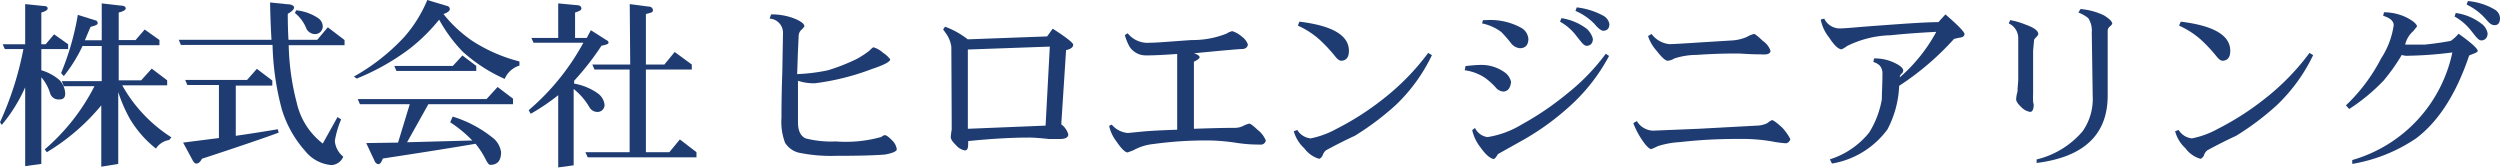
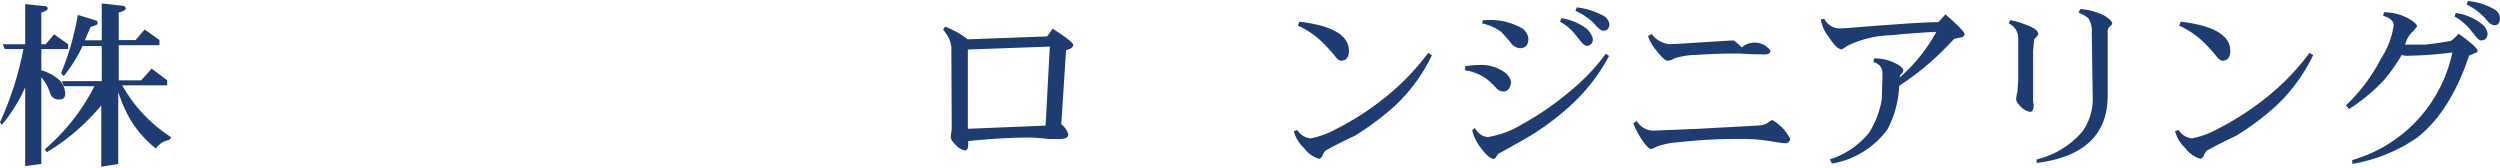
<svg xmlns="http://www.w3.org/2000/svg" xmlns:xlink="http://www.w3.org/1999/xlink" viewBox="0 0 213.54 14.34">
  <defs>
    <style>.cls-1{fill:url(#名称未設定グラデーション_12);}.cls-2{fill:url(#名称未設定グラデーション_12-2);}.cls-3{fill:url(#名称未設定グラデーション_12-3);}.cls-4{fill:url(#名称未設定グラデーション_12-4);}.cls-5{fill:url(#名称未設定グラデーション_12-5);}.cls-6{fill:url(#名称未設定グラデーション_12-6);}.cls-7{fill:url(#名称未設定グラデーション_12-7);}.cls-8{fill:url(#名称未設定グラデーション_12-8);}.cls-9{fill:url(#名称未設定グラデーション_12-9);}.cls-10{fill:url(#名称未設定グラデーション_12-10);}.cls-11{fill:url(#名称未設定グラデーション_12-11);}.cls-12{fill:url(#名称未設定グラデーション_12-12);}.cls-13{fill:url(#名称未設定グラデーション_12-13);}.cls-14{fill:url(#名称未設定グラデーション_12-14);}</style>
    <linearGradient id="名称未設定グラデーション_12" y1="7.28" x2="14.64" y2="7.28" gradientUnits="userSpaceOnUse">
      <stop offset="0" stop-color="#1e3c72" />
      <stop offset="1" stop-color="#1e3c72" />
    </linearGradient>
    <linearGradient id="名称未設定グラデーション_12-2" x1="15.27" y1="7.17" x2="29.43" y2="7.17" xlink:href="#名称未設定グラデーション_12" />
    <linearGradient id="名称未設定グラデーション_12-3" x1="30.18" y1="7.06" x2="44.34" y2="7.06" xlink:href="#名称未設定グラデーション_12" />
    <linearGradient id="名称未設定グラデーション_12-4" x1="45.22" y1="7.31" x2="59.49" y2="7.31" xlink:href="#名称未設定グラデーション_12" />
    <linearGradient id="名称未設定グラデーション_12-5" x1="65.76" y1="7.27" x2="76.6" y2="7.27" xlink:href="#名称未設定グラデーション_12" />
    <linearGradient id="名称未設定グラデーション_12-6" x1="80.56" y1="7.52" x2="91.67" y2="7.52" xlink:href="#名称未設定グラデーション_12" />
    <linearGradient id="名称未設定グラデーション_12-7" x1="94.78" y1="7.82" x2="108.12" y2="7.82" xlink:href="#名称未設定グラデーション_12" />
    <linearGradient id="名称未設定グラデーション_12-8" x1="110.51" y1="7.7" x2="122.31" y2="7.7" xlink:href="#名称未設定グラデーション_12" />
    <linearGradient id="名称未設定グラデーション_12-9" x1="125.11" y1="7.13" x2="137.47" y2="7.13" xlink:href="#名称未設定グラデーション_12" />
    <linearGradient id="名称未設定グラデーション_12-10" x1="139.51" y1="7.82" x2="152.92" y2="7.82" xlink:href="#名称未設定グラデーション_12" />
    <linearGradient id="名称未設定グラデーション_12-11" x1="155.53" y1="7.58" x2="167.8" y2="7.58" xlink:href="#名称未設定グラデーション_12" />
    <linearGradient id="名称未設定グラデーション_12-12" x1="171.58" y1="7.37" x2="180.42" y2="7.37" xlink:href="#名称未設定グラデーション_12" />
    <linearGradient id="名称未設定グラデーション_12-13" x1="185.79" y1="7.7" x2="197.58" y2="7.7" xlink:href="#名称未設定グラデーション_12" />
    <linearGradient id="名称未設定グラデーション_12-14" x1="200.38" y1="7.02" x2="213.54" y2="7.02" xlink:href="#名称未設定グラデーション_12" />
  </defs>
  <g id="レイヤー_2" data-name="レイヤー 2">
    <g id="レイヤー_1-2" data-name="レイヤー 1">
      <path class="cls-1" d="M4.62,2.93l1.2.85v.41H3.53V6a4.15,4.15,0,0,1,1.54.83A1.78,1.78,0,0,1,5.57,8c0,.33-.16.49-.47.49A.75.75,0,0,1,4.29,8,3.69,3.69,0,0,0,3.53,6.6V14l-1.38.19V7.46a13.52,13.52,0,0,1-2,3.21L0,10.44A27.42,27.42,0,0,0,2,4.19H.41L.23,3.78H2.15V.35L3.71.51q.36,0,.36.21c0,.13-.18.25-.54.35V3.78H3.9Zm2-1.67,1.5.47A.24.24,0,0,1,8.34,2c0,.1-.2.2-.6.29-.18.41-.34.79-.49,1.15H8.69V.29l1.65.19c.27,0,.4.11.4.24s-.2.25-.6.35V3.42h1.44l.78-.9,1.26.9v.44H10.14v3h1.92l.9-1,1.32,1v.43H10.44a12.51,12.51,0,0,0,4.2,4.44l-.19.23a1.63,1.63,0,0,0-1.13.73,9.31,9.31,0,0,1-2.22-2.53,12.52,12.52,0,0,1-1-2.3V14l-1.45.24V9A18.07,18.07,0,0,1,4,13l-.18-.24a17.6,17.6,0,0,0,4.25-5.4H5.45l-.17-.43H8.69v-3H7.05A12.79,12.79,0,0,1,5.45,6.5l-.23-.26A23,23,0,0,0,6.65,1.26Z" />
-       <path class="cls-2" d="M28,2.33l1.43,1.09v.44H24.66a21.13,21.13,0,0,0,.69,4.93,6.06,6.06,0,0,0,2.22,3.47L28.83,10l.31.2a7.93,7.93,0,0,0-.54,1.84,1.94,1.94,0,0,0,.72,1.34,1.14,1.14,0,0,1-1,.72,3.2,3.2,0,0,1-2.25-1.2,9.49,9.49,0,0,1-2-3.57,23.29,23.29,0,0,1-.79-5.49H15.45l-.18-.44h7.92c-.06-1-.1-2-.12-3.19l1.45.15c.4,0,.6.14.6.28s-.18.34-.54.54q0,1.17.06,2.22H27.1ZM21.94,5.88l1.32,1v.43H20.14V11.6c1.19-.17,2.39-.36,3.59-.56l.07.29Q22,12,17.25,13.56c-.14.27-.3.41-.47.41s-.25-.14-.4-.42l-.74-1.37,3.06-.39V7.26H16l-.18-.43h5.28Zm3.36-5a4.12,4.12,0,0,1,1.85.65.89.89,0,0,1,.42.72.66.66,0,0,1-.72.66.86.86,0,0,1-.66-.42,3.27,3.27,0,0,0-1-1.38Z" />
-       <path class="cls-3" d="M36.5,0l1.69.51a.27.27,0,0,1,.23.27q0,.23-.54.42l0,0a11.22,11.22,0,0,0,2.49,2.31,13.63,13.63,0,0,0,4,1.74v.35a2,2,0,0,0-1.26,1.14A13.45,13.45,0,0,1,39.51,4.4a12.78,12.78,0,0,1-2-2.72,15.33,15.33,0,0,1-2.61,2.55,19.9,19.9,0,0,1-4.43,2.48l-.24-.17a17.6,17.6,0,0,0,4.29-3.37A11.44,11.44,0,0,0,36.5,0Zm6,7.43,1.32,1V8.9H36.59l-1.82,3.25L40.34,12h0a10.74,10.74,0,0,0-1.89-1.56l.22-.48A10.19,10.19,0,0,1,42,11.7,1.89,1.89,0,0,1,42.8,13c0,.72-.31,1.08-.92,1.08-.12,0-.24-.16-.37-.42a7.63,7.63,0,0,0-.89-1.38q-2.48.43-7.92,1.26-.18.48-.36.48c-.16,0-.28-.11-.37-.33l-.69-1.47L34,12.18,35,8.9H30.74l-.18-.44h11Zm-3-2.69,1.18.89v.43H33.86l-.18-.43h5Z" />
-       <path class="cls-4" d="M47.68.29l1.58.15c.27,0,.4.12.4.28s-.18.23-.54.35V3.24h1l.35-.66,1.27.81c.16.07.24.16.24.26s-.2.18-.6.25a23.39,23.39,0,0,1-2.34,3v.24a5,5,0,0,1,2,.82,1.38,1.38,0,0,1,.6,1,.6.6,0,0,1-.66.6.79.79,0,0,1-.61-.36,5.61,5.61,0,0,0-1.37-1.6v6.52l-1.32.18V8.13a17.79,17.79,0,0,1-2.35,1.59l-.17-.31a20.26,20.26,0,0,0,4.67-5.76H45.57l-.18-.41h2.29Zm6.11.06,1.6.21c.25,0,.38.15.38.33s-.2.2-.6.31V5.51h1.58l.88-1.07,1.46,1.07v.43H55.17V13h2l.9-1.09L59.49,13v.44H50.2L50,13h3.78V5.94h-3l-.19-.43h3.24Z" />
-       <path class="cls-5" d="M76.6,12.74c0,.19-.36.34-1,.46-.84.07-2.23.11-4.17.11a13.59,13.59,0,0,1-3-.23,1.94,1.94,0,0,1-1.37-.88,5,5,0,0,1-.31-2.12c0-.53,0-1.82.07-3.88l.06-3.36a1.21,1.21,0,0,0-1.14-1.25l.12-.36a5.32,5.32,0,0,1,1.85.3c.64.24,1,.48,1,.72,0,0-.09.15-.28.32a.71.71,0,0,0-.21.45l-.07,1.57-.06,1.74A15.48,15.48,0,0,0,70.73,6a16.52,16.52,0,0,0,2.52-1,9,9,0,0,0,1-.66q.29-.3.36-.3a2.11,2.11,0,0,1,.83.48,2.2,2.2,0,0,1,.6.55c0,.21-.56.49-1.58.83a21,21,0,0,1-4.83,1.21,4.21,4.21,0,0,1-1.47-.21v3.54c0,.71.21,1.17.65,1.38a8.77,8.77,0,0,0,2.58.26,11.18,11.18,0,0,0,3.88-.38.94.94,0,0,1,.29-.16c.14,0,.35.15.64.45A1.31,1.31,0,0,1,76.6,12.74Z" />
      <path class="cls-6" d="M91.67,3.81c0,.22-.2.38-.61.47l-.41,6.34a1.61,1.61,0,0,1,.6.86c0,.26-.26.39-.67.39-.23,0-.55,0-1,0-.77-.08-1.32-.12-1.66-.12q-2.27,0-5.22.3c0,.5,0,.77-.27.8a1.29,1.29,0,0,1-.77-.45q-.45-.43-.45-.69a4.48,4.48,0,0,1,.08-.62c0-.3,0-.51,0-.64L81.26,4a2.61,2.61,0,0,0-.36-1c-.08-.12-.19-.28-.34-.48l.16-.24a7.09,7.09,0,0,1,1.94,1.08l6.78-.25.48-.66C91.06,3.18,91.64,3.64,91.67,3.81Zm-2,.17-7,.25V11l6.64-.27Z" />
-       <path class="cls-7" d="M108.12,12a.42.42,0,0,1-.36.35c-.47,0-1.19,0-2.15-.15a17.9,17.9,0,0,0-2.16-.2,32.93,32.93,0,0,0-4.92.3,4.46,4.46,0,0,0-1.73.54l-.48.18q-.33,0-1-1a3.17,3.17,0,0,1-.58-1.27l.22-.11a2,2,0,0,0,1.38.72l1.31-.13c.69-.06,1.65-.11,2.9-.15l0-3.72c0-.68,0-1.6,0-2.75-1.28.09-2.18.13-2.71.12A1.64,1.64,0,0,1,96.49,4a4.36,4.36,0,0,1-.41-1l.24-.16a2.18,2.18,0,0,0,1.91.81c.54,0,1.72-.1,3.54-.23a7.84,7.84,0,0,0,3-.55,1.48,1.48,0,0,1,.48-.21,2.13,2.13,0,0,1,.8.45,1.42,1.42,0,0,1,.54.69q-.06.39-.54.39c-.23,0-1.59.12-4.07.36q.42.14.48.3t-.48.42V11c1.44-.05,2.62-.08,3.54-.08a1.61,1.61,0,0,0,.72-.19,1.93,1.93,0,0,1,.47-.17q.15,0,.72.54A2.18,2.18,0,0,1,108.12,12Z" />
      <path class="cls-8" d="M122.31,4.71A14.52,14.52,0,0,1,119.19,9a23.69,23.69,0,0,1-3.47,2.6c-.76.35-1.58.76-2.46,1.24a1,1,0,0,0-.3.47c-.11.17-.21.25-.3.25a2.43,2.43,0,0,1-1.26-.9,3.08,3.08,0,0,1-.89-1.45l.3-.11a1.51,1.51,0,0,0,1.14.72,7.61,7.61,0,0,0,2.22-.82,23.64,23.64,0,0,0,3.89-2.48,20.4,20.4,0,0,0,3.93-4Zm-7.09-.37c0,.54-.21.82-.64.85-.15,0-.33-.11-.53-.37a13,13,0,0,0-1.27-1.37,7.1,7.1,0,0,0-1.92-1.26l.13-.34Q115.22,2.36,115.22,4.34Z" />
      <path class="cls-9" d="M129.07,7c-.06.53-.28.8-.66.82a.92.92,0,0,1-.66-.36,6.13,6.13,0,0,0-.9-.81A4.17,4.17,0,0,0,125.11,6l.07-.36q.88-.09,1.14-.09a3.42,3.42,0,0,1,2.19.62A1.34,1.34,0,0,1,129.07,7Zm8.37-2.22a15.8,15.8,0,0,1-3.66,4.56,21.88,21.88,0,0,1-3.83,2.7l-2,1.12q-.25.42-.36.42-.48-.07-1.14-1a3.64,3.64,0,0,1-.7-1.47l.24-.18a1.39,1.39,0,0,0,1.06.78A8,8,0,0,0,130,10.62a25.22,25.22,0,0,0,3.93-2.68,17.79,17.79,0,0,0,3.23-3.35Zm-6.89-1.49c0,.53-.23.81-.7.83a1.06,1.06,0,0,1-.75-.39,11.54,11.54,0,0,0-.87-1A4.12,4.12,0,0,0,126.59,2l.08-.28h.24a5.52,5.52,0,0,1,3,.64A1.21,1.21,0,0,1,130.55,3.33Zm5.51,0c0,.37-.16.58-.47.62s-.5-.31-.91-.8a4.48,4.48,0,0,0-1.43-1.26l.12-.3a4.78,4.78,0,0,1,2.15.9A1.72,1.72,0,0,1,136.06,3.33Zm1.41-1.26q0,.57-.51.6-.28,0-.78-.6A5,5,0,0,0,134.57.93l.11-.3a6.23,6.23,0,0,1,2.28.72A1,1,0,0,1,137.47,2.07Z" />
-       <path class="cls-10" d="M152.92,11.87a.45.45,0,0,1-.36.37,9.74,9.74,0,0,1-1.2-.16,14.7,14.7,0,0,0-2.8-.21,42.4,42.4,0,0,0-5.09.27,7.55,7.55,0,0,0-1.86.34,5.41,5.41,0,0,1-.58.26c-.21-.05-.5-.36-.86-.92a6.9,6.9,0,0,1-.66-1.3l.3-.18a1.68,1.68,0,0,0,1.38.82l3.89-.16,5-.27a2.12,2.12,0,0,0,.87-.21,2.23,2.23,0,0,1,.4-.26q.18,0,.9.66A4.79,4.79,0,0,1,152.92,11.87Zm-1.69-7.53c0,.17-.14.27-.35.3s-.38,0-.66,0c-.83,0-1.45-.07-1.87-.07s-1.71,0-3.44.12A6.13,6.13,0,0,0,143,5a1.28,1.28,0,0,1-.54.19c-.23,0-.56-.34-1-.9a3.46,3.46,0,0,1-.69-1.21l.3-.18a2.17,2.17,0,0,0,1.52.87q.42,0,2.67-.15l2.76-.17a3.76,3.76,0,0,0,1.2-.3,2.18,2.18,0,0,1,.6-.25c.09,0,.34.2.76.6A1.66,1.66,0,0,1,151.23,4.34Z" />
+       <path class="cls-10" d="M152.92,11.87a.45.45,0,0,1-.36.37,9.74,9.74,0,0,1-1.2-.16,14.7,14.7,0,0,0-2.8-.21,42.4,42.4,0,0,0-5.09.27,7.55,7.55,0,0,0-1.86.34,5.41,5.41,0,0,1-.58.26c-.21-.05-.5-.36-.86-.92a6.9,6.9,0,0,1-.66-1.3l.3-.18a1.68,1.68,0,0,0,1.38.82l3.89-.16,5-.27a2.12,2.12,0,0,0,.87-.21,2.23,2.23,0,0,1,.4-.26q.18,0,.9.66A4.79,4.79,0,0,1,152.92,11.87Zm-1.69-7.53c0,.17-.14.27-.35.3s-.38,0-.66,0c-.83,0-1.45-.07-1.87-.07s-1.71,0-3.44.12A6.13,6.13,0,0,0,143,5a1.28,1.28,0,0,1-.54.19c-.23,0-.56-.34-1-.9a3.46,3.46,0,0,1-.69-1.21l.3-.18a2.17,2.17,0,0,0,1.52.87q.42,0,2.67-.15l2.76-.17c.09,0,.34.2.76.6A1.66,1.66,0,0,1,151.23,4.34Z" />
      <path class="cls-11" d="M167.8,2.9c0,.17-.12.27-.36.31a4,4,0,0,0-.54.12,23.76,23.76,0,0,1-4.68,4,8.7,8.7,0,0,1-1,3.72,7.4,7.4,0,0,1-4.74,2.92l-.18-.36a7,7,0,0,0,3.35-2.28,7.79,7.79,0,0,0,1.09-2.86c0-.55.05-1.28.05-2.18a1,1,0,0,0-.23-.69,1.42,1.42,0,0,0-.55-.31l.07-.3a3.86,3.86,0,0,1,1.85.43c.41.21.62.41.64.59a.6.6,0,0,1-.09.24.44.44,0,0,0-.21.36,13.86,13.86,0,0,0,3.12-3.89c-1.57.08-2.86.18-3.88.29a8.86,8.86,0,0,0-3.72.91,2.86,2.86,0,0,1-.48.29c-.29,0-.65-.35-1.07-1a3.51,3.51,0,0,1-.72-1.54l.3-.08a1.47,1.47,0,0,0,1.49.83c.4,0,1.61-.13,3.64-.27,2.25-.17,3.79-.26,4.62-.26l.6-.66C167.23,2.14,167.77,2.7,167.8,2.9Z" />
      <path class="cls-12" d="M174.1,2.9c0,.07-.07.17-.2.3s-.16.19-.16.25l-.08.89V8a6.38,6.38,0,0,0,0,.66,1.47,1.47,0,0,0,.05.26c0,.41-.1.62-.29.64a1.35,1.35,0,0,1-.76-.4c-.3-.28-.45-.51-.45-.68a2.72,2.72,0,0,1,.12-.66c0-.42.06-.77.06-1.06l0-3.51A1.38,1.38,0,0,0,171.58,2l.12-.28a6.38,6.38,0,0,1,1.36.4C173.75,2.36,174.1,2.64,174.1,2.9ZM180.42,2c0,.06-.07.15-.2.26a.47.47,0,0,0-.19.4V8.16q0,5-6.07,5.76l0-.3a7.43,7.43,0,0,0,3.93-2.41,4.8,4.8,0,0,0,.86-3l-.08-5.44a1.93,1.93,0,0,0-.3-1.22,3.08,3.08,0,0,0-.84-.48l.18-.3a5.88,5.88,0,0,1,2,.54C180.12,1.57,180.38,1.79,180.42,2Z" />
      <path class="cls-13" d="M197.58,4.71A14.52,14.52,0,0,1,194.46,9,23,23,0,0,1,191,11.6c-.76.35-1.58.76-2.46,1.24a.88.88,0,0,0-.3.47c-.12.17-.21.25-.3.25a2.41,2.41,0,0,1-1.27-.9,3,3,0,0,1-.88-1.45l.3-.11a1.51,1.51,0,0,0,1.14.72,7.61,7.61,0,0,0,2.22-.82,23.64,23.64,0,0,0,3.89-2.48,20.4,20.4,0,0,0,3.93-4Zm-7.08-.37c0,.54-.21.82-.64.85-.15,0-.33-.11-.53-.37a13,13,0,0,0-1.27-1.37,7.31,7.31,0,0,0-1.93-1.26l.14-.34Q190.5,2.36,190.5,4.34Z" />
      <path class="cls-14" d="M211.64,4.34c0,.08-.12.16-.36.25s-.38.14-.38.17q-1.65,4.89-4.53,7.06A13.8,13.8,0,0,1,200.92,14l0-.33a12.16,12.16,0,0,0,8.55-9.19,33.39,33.39,0,0,1-3.71.28,1.36,1.36,0,0,1-.61-.07,15.73,15.73,0,0,1-1.56,2.2,16.17,16.17,0,0,1-2.93,2.42L200.38,9a15,15,0,0,0,3-4,7,7,0,0,0,1.08-2.85c0-.36-.33-.63-.9-.8l.07-.3a4.38,4.38,0,0,1,2,.48c.49.26.77.5.83.72l-.34.42a2.17,2.17,0,0,0-.68,1.14c.6,0,1.16,0,1.68,0,.86-.09,1.6-.2,2.22-.32a3.31,3.31,0,0,0,.66-.61C211,3.59,211.58,4.09,211.64,4.34Zm.84-1.5c0,.37-.19.57-.48.61s-.5-.3-.89-.78a4.68,4.68,0,0,0-1.45-1.26l.1-.3a4.64,4.64,0,0,1,2.18.9A1.3,1.3,0,0,1,212.48,2.84Zm1.06-1.31c0,.41-.15.62-.46.62s-.48-.21-.84-.62A5.14,5.14,0,0,0,210.69.39l.11-.3a5.45,5.45,0,0,1,2.28.72A.9.9,0,0,1,213.54,1.53Z" />
    </g>
  </g>
</svg>